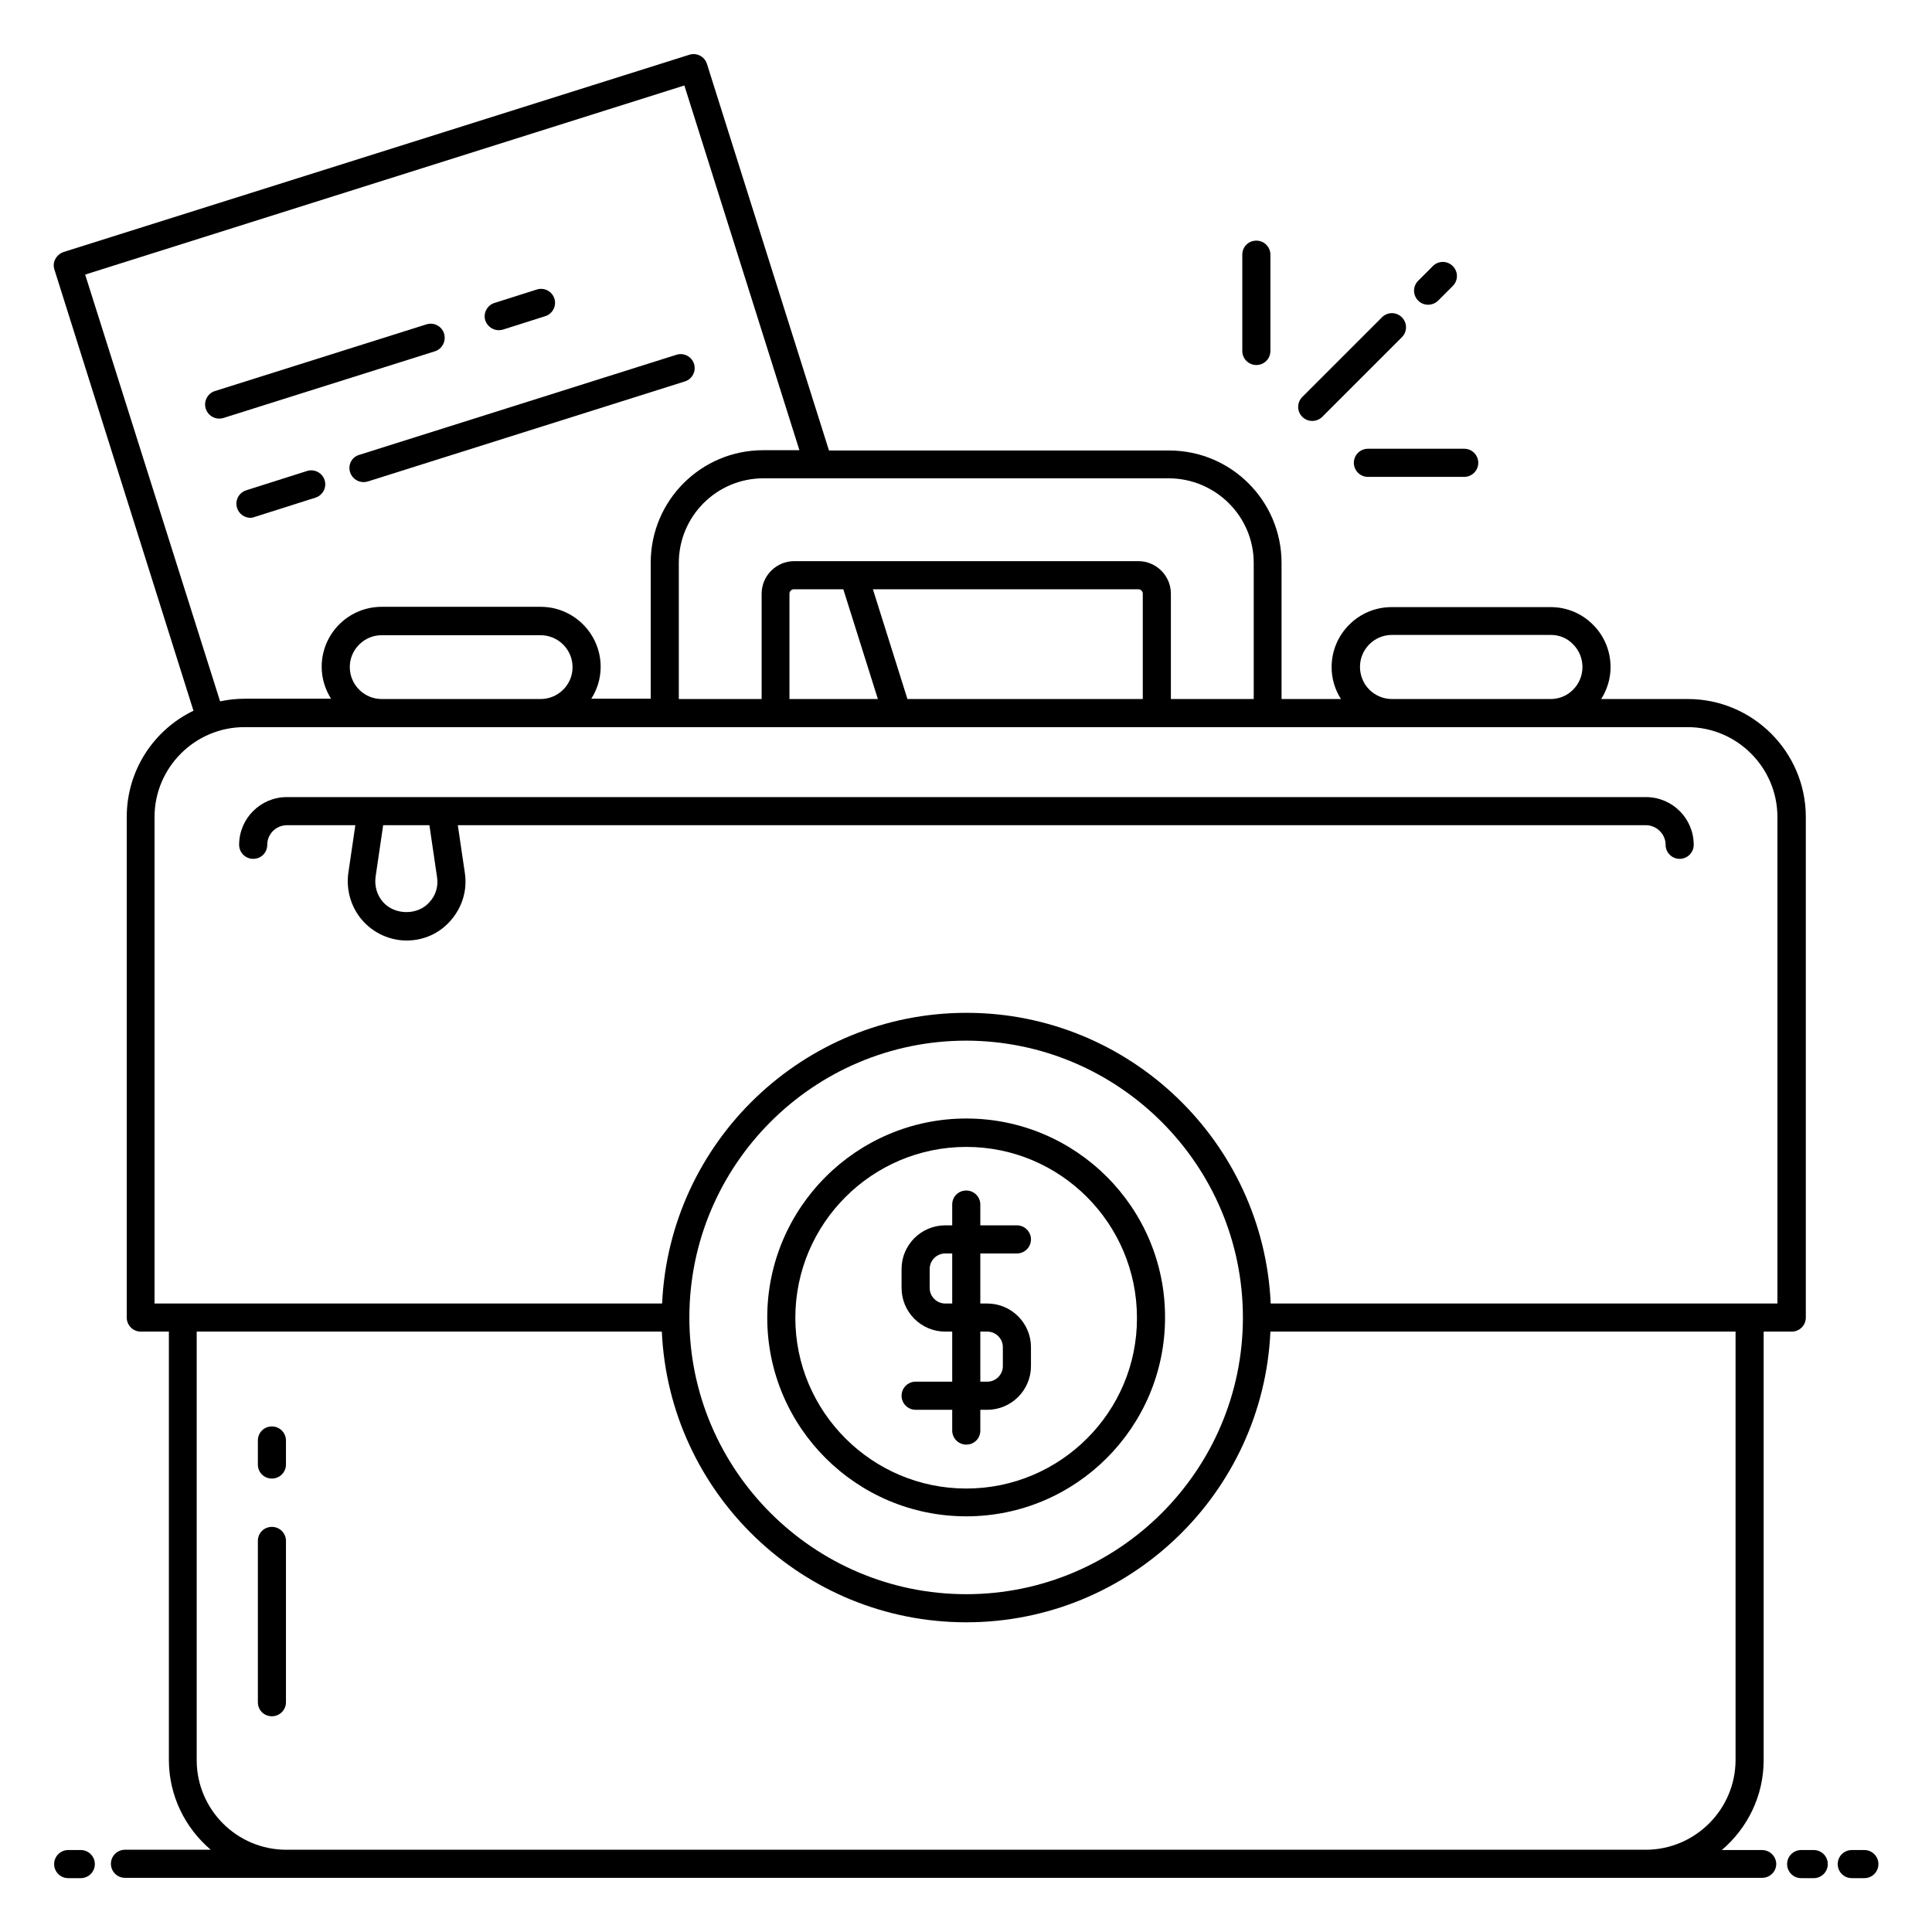
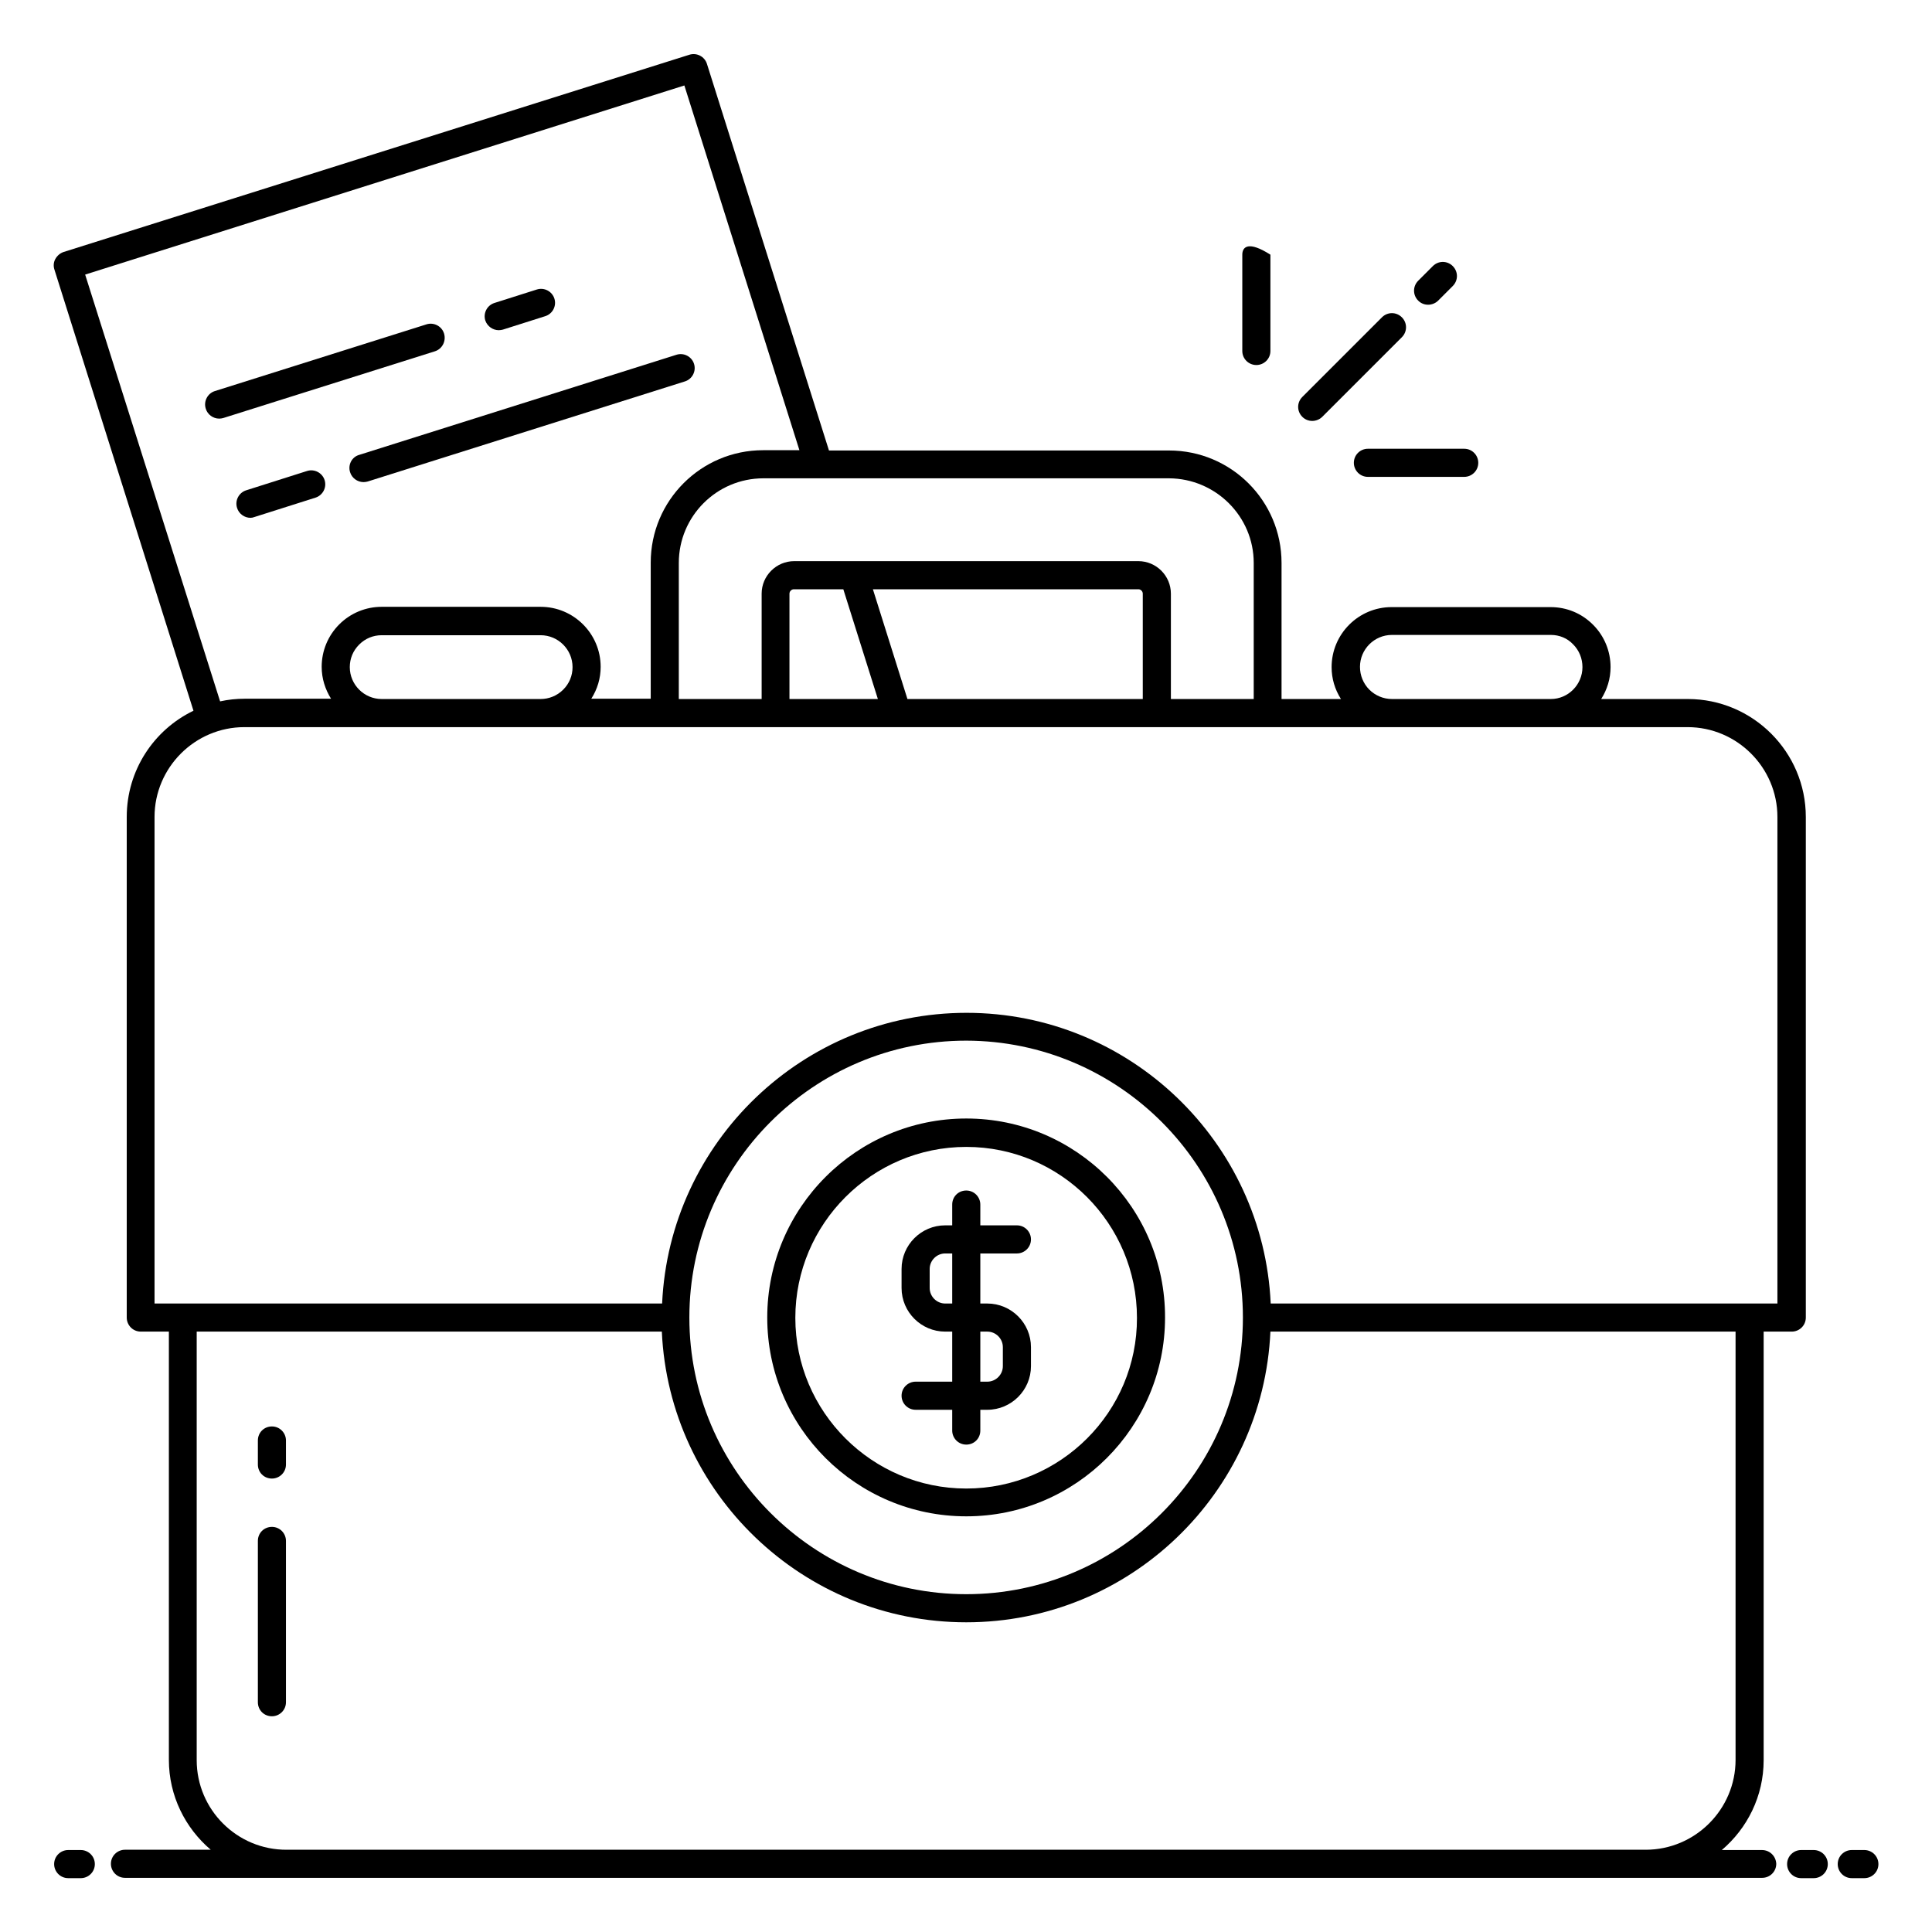
<svg xmlns="http://www.w3.org/2000/svg" width="80" height="80" viewBox="0 0 80 80" fill="none">
  <path d="M20.653 13.673C20.714 13.673 20.774 13.661 20.823 13.649L22.581 13.091C22.884 12.994 23.053 12.667 22.956 12.364C22.859 12.061 22.532 11.891 22.229 11.988L20.471 12.546C20.168 12.643 19.999 12.97 20.096 13.273C20.18 13.515 20.411 13.673 20.653 13.673Z" fill="black" />
  <path d="M18.386 13.806C18.289 13.503 17.962 13.334 17.659 13.431L8.895 16.194C8.592 16.291 8.423 16.619 8.52 16.922C8.592 17.164 8.823 17.334 9.077 17.334C9.138 17.334 9.198 17.322 9.247 17.309L18.01 14.546C18.313 14.449 18.483 14.121 18.386 13.806Z" fill="black" />
  <path d="M14.496 19.551C14.569 19.793 14.799 19.963 15.054 19.963C15.114 19.963 15.175 19.951 15.223 19.939L28.363 15.793C28.666 15.697 28.835 15.369 28.738 15.066C28.642 14.763 28.314 14.593 28.011 14.69L14.872 18.836C14.569 18.921 14.399 19.248 14.496 19.551Z" fill="black" />
  <path d="M10.544 21.406L13.065 20.606C13.368 20.509 13.538 20.182 13.441 19.879C13.344 19.576 13.016 19.406 12.713 19.503L10.192 20.303C9.889 20.4 9.719 20.727 9.816 21.03C9.889 21.273 10.119 21.442 10.374 21.442C10.422 21.442 10.483 21.43 10.544 21.406Z" fill="black" />
  <path d="M3.345 76.606H2.824C2.509 76.606 2.242 76.861 2.242 77.188C2.242 77.503 2.497 77.77 2.824 77.77H3.345C3.66 77.77 3.927 77.516 3.927 77.188C3.927 76.861 3.66 76.606 3.345 76.606Z" fill="black" />
  <path d="M72.957 76.606H71.296C72.351 75.709 73.029 74.376 73.029 72.885V55.139H74.193C74.508 55.139 74.775 54.885 74.775 54.557V33.83C74.775 31.139 72.581 28.945 69.89 28.945H66.302C66.545 28.558 66.69 28.109 66.69 27.624C66.69 26.97 66.436 26.339 65.963 25.867C65.49 25.394 64.872 25.139 64.205 25.139H57.623C56.254 25.139 55.139 26.254 55.139 27.624C55.139 28.097 55.272 28.545 55.526 28.945H53.066V23.309C53.066 20.739 50.981 18.654 48.411 18.654H34.326L29.272 2.642C29.175 2.339 28.848 2.17 28.545 2.267L2.629 10.436C2.484 10.485 2.363 10.594 2.29 10.727C2.217 10.861 2.205 11.018 2.254 11.164L8.011 29.43C6.375 30.218 5.248 31.891 5.248 33.83V54.557C5.248 54.873 5.502 55.139 5.829 55.139H6.993V72.873C6.993 74.364 7.672 75.697 8.726 76.594H5.175C4.86 76.594 4.593 76.848 4.593 77.176C4.593 77.491 4.848 77.757 5.175 77.757H72.969C73.284 77.757 73.551 77.503 73.551 77.176C73.538 76.861 73.284 76.606 72.957 76.606ZM56.702 28.558C56.448 28.303 56.314 27.963 56.314 27.612C56.314 26.885 56.908 26.291 57.636 26.291H64.217C64.569 26.291 64.896 26.424 65.138 26.679C65.393 26.933 65.526 27.273 65.526 27.624C65.526 28.351 64.933 28.945 64.217 28.945H57.636C57.284 28.945 56.945 28.8 56.702 28.558ZM34.92 24.4L36.351 28.945H32.69V24.582C32.69 24.485 32.775 24.4 32.872 24.4H34.92ZM37.575 28.945L36.145 24.4H47.139C47.236 24.4 47.32 24.485 47.32 24.582V28.945H37.575ZM51.914 23.309V28.945H48.484V24.582C48.484 23.842 47.878 23.236 47.139 23.236H32.884C32.145 23.236 31.538 23.842 31.538 24.582V28.945H28.108V23.309C28.108 21.382 29.672 19.806 31.611 19.806H48.411C50.339 19.818 51.914 21.382 51.914 23.309ZM3.526 11.37L28.338 3.539L33.102 18.642H31.599C29.029 18.642 26.945 20.727 26.945 23.297V28.933H24.484C24.738 28.533 24.872 28.085 24.872 27.612C24.872 26.242 23.757 25.127 22.387 25.127H15.805C15.151 25.127 14.52 25.382 14.048 25.854C13.575 26.327 13.32 26.957 13.32 27.612C13.32 28.097 13.466 28.545 13.708 28.933H10.133C9.781 28.933 9.442 28.97 9.114 29.042L3.526 11.37ZM14.484 27.624C14.484 27.273 14.617 26.945 14.872 26.691C15.126 26.436 15.454 26.303 15.805 26.303H22.387C23.114 26.303 23.708 26.897 23.708 27.624C23.708 27.976 23.575 28.303 23.32 28.558C23.066 28.812 22.726 28.945 22.387 28.945H15.805C15.078 28.945 14.484 28.351 14.484 27.624ZM6.399 33.83C6.399 31.782 8.072 30.109 10.12 30.109H69.878C71.926 30.109 73.599 31.782 73.599 33.83V53.976H52.617C52.314 47.285 46.775 41.939 40.023 41.939C33.26 41.939 27.72 47.285 27.417 53.976H6.399V33.83ZM51.466 54.557C51.466 60.873 46.326 66.012 40.011 66.012C33.696 66.012 28.545 60.873 28.545 54.557C28.545 48.242 33.684 43.091 40.011 43.091C46.326 43.103 51.466 48.242 51.466 54.557ZM8.145 72.885V55.139H27.405C27.708 61.83 33.248 67.176 40.011 67.176C46.775 67.176 52.302 61.83 52.605 55.139H71.866V72.873C71.866 74.921 70.193 76.594 68.145 76.594H11.878C9.817 76.606 8.145 74.933 8.145 72.885Z" fill="black" />
  <path d="M75.103 76.606H74.582C74.267 76.606 74 76.861 74 77.188C74 77.503 74.254 77.77 74.582 77.77H75.103C75.418 77.77 75.685 77.516 75.685 77.188C75.685 76.861 75.418 76.606 75.103 76.606Z" fill="black" />
  <path d="M77.199 76.606H76.677C76.362 76.606 76.096 76.861 76.096 77.188C76.096 77.503 76.35 77.77 76.677 77.77H77.199C77.514 77.77 77.781 77.516 77.781 77.188C77.781 76.861 77.514 76.606 77.199 76.606Z" fill="black" />
  <path d="M54.339 17.43C54.484 17.43 54.642 17.37 54.751 17.261L58.048 13.964C58.278 13.733 58.278 13.37 58.048 13.139C57.818 12.909 57.454 12.909 57.224 13.139L53.927 16.436C53.696 16.667 53.696 17.03 53.927 17.261C54.036 17.37 54.181 17.43 54.339 17.43Z" fill="black" />
-   <path d="M52.023 15.115C52.338 15.115 52.605 14.861 52.605 14.534V10.546C52.605 10.23 52.35 9.964 52.023 9.964C51.696 9.964 51.441 10.218 51.441 10.546V14.534C51.441 14.861 51.708 15.115 52.023 15.115Z" fill="black" />
+   <path d="M52.023 15.115C52.338 15.115 52.605 14.861 52.605 14.534V10.546C51.696 9.964 51.441 10.218 51.441 10.546V14.534C51.441 14.861 51.708 15.115 52.023 15.115Z" fill="black" />
  <path d="M56.06 19.164C56.06 19.479 56.315 19.746 56.642 19.746H60.63C60.945 19.746 61.212 19.491 61.212 19.164C61.212 18.849 60.958 18.582 60.63 18.582H56.642C56.327 18.582 56.06 18.837 56.06 19.164Z" fill="black" />
  <path d="M59.138 12.618C59.283 12.618 59.441 12.558 59.55 12.449L60.156 11.843C60.386 11.612 60.386 11.249 60.156 11.018C59.925 10.788 59.562 10.788 59.331 11.018L58.725 11.624C58.495 11.855 58.495 12.218 58.725 12.449C58.847 12.57 58.992 12.618 59.138 12.618Z" fill="black" />
  <path d="M40.012 46.315C35.467 46.315 31.77 50.012 31.77 54.558C31.77 59.103 35.467 62.788 40.012 62.788C44.557 62.788 48.242 59.091 48.242 54.558C48.254 50.012 44.557 46.315 40.012 46.315ZM40.012 61.637C36.109 61.637 32.933 58.461 32.933 54.57C32.933 50.667 36.109 47.491 40.012 47.491C43.915 47.491 47.079 50.667 47.079 54.57C47.091 58.461 43.915 61.637 40.012 61.637Z" fill="black" />
  <path d="M42.108 51.903C42.423 51.903 42.69 51.648 42.69 51.321C42.69 51.006 42.435 50.739 42.108 50.739H40.593V49.879C40.593 49.563 40.338 49.297 40.011 49.297C39.684 49.297 39.429 49.551 39.429 49.879V50.739H39.138C38.144 50.739 37.332 51.551 37.332 52.545V53.333C37.332 54.327 38.144 55.139 39.138 55.139H39.429V57.212H37.914C37.599 57.212 37.332 57.467 37.332 57.794C37.332 58.109 37.587 58.376 37.914 58.376H39.429V59.236C39.429 59.551 39.684 59.818 40.011 59.818C40.338 59.818 40.593 59.563 40.593 59.236V58.376H40.883C41.877 58.376 42.69 57.563 42.69 56.57V55.782C42.69 54.788 41.877 53.976 40.883 53.976H40.593V51.903H42.108ZM40.883 55.139C41.235 55.139 41.526 55.43 41.526 55.782V56.57C41.526 56.921 41.235 57.212 40.883 57.212H40.593V55.139H40.883ZM39.429 53.976H39.138C38.787 53.976 38.496 53.685 38.496 53.333V52.545C38.496 52.194 38.787 51.903 39.138 51.903H39.429V53.976Z" fill="black" />
  <path d="M11.26 71.067C11.575 71.067 11.841 70.812 11.841 70.485V63.806C11.841 63.491 11.587 63.225 11.26 63.225C10.932 63.225 10.678 63.479 10.678 63.806V70.485C10.678 70.812 10.932 71.067 11.26 71.067Z" fill="black" />
  <path d="M11.26 61.224C11.575 61.224 11.841 60.969 11.841 60.642V59.648C11.841 59.333 11.587 59.066 11.26 59.066C10.932 59.066 10.678 59.321 10.678 59.648V60.642C10.678 60.969 10.932 61.224 11.26 61.224Z" fill="black" />
-   <path d="M19.248 36.145L18.957 34.169H68.145C68.593 34.169 68.969 34.533 68.969 34.982C68.969 35.297 69.224 35.563 69.551 35.563C69.866 35.563 70.133 35.309 70.133 34.982C70.133 33.891 69.248 33.006 68.157 33.006H18.278H15.369H11.878C10.787 33.006 9.902 33.891 9.902 34.982C9.902 35.297 10.157 35.563 10.484 35.563C10.811 35.563 11.066 35.309 11.066 34.982C11.066 34.533 11.43 34.169 11.89 34.169H14.714L14.424 36.145C14.327 36.848 14.533 37.563 14.993 38.097C15.454 38.63 16.133 38.945 16.836 38.945C17.551 38.945 18.218 38.642 18.678 38.097C19.139 37.563 19.357 36.86 19.248 36.145ZM17.793 37.345C17.308 37.915 16.339 37.903 15.854 37.345C15.611 37.066 15.502 36.691 15.551 36.315L15.866 34.169H17.781L18.096 36.315C18.157 36.691 18.048 37.066 17.793 37.345Z" fill="black" />
</svg>